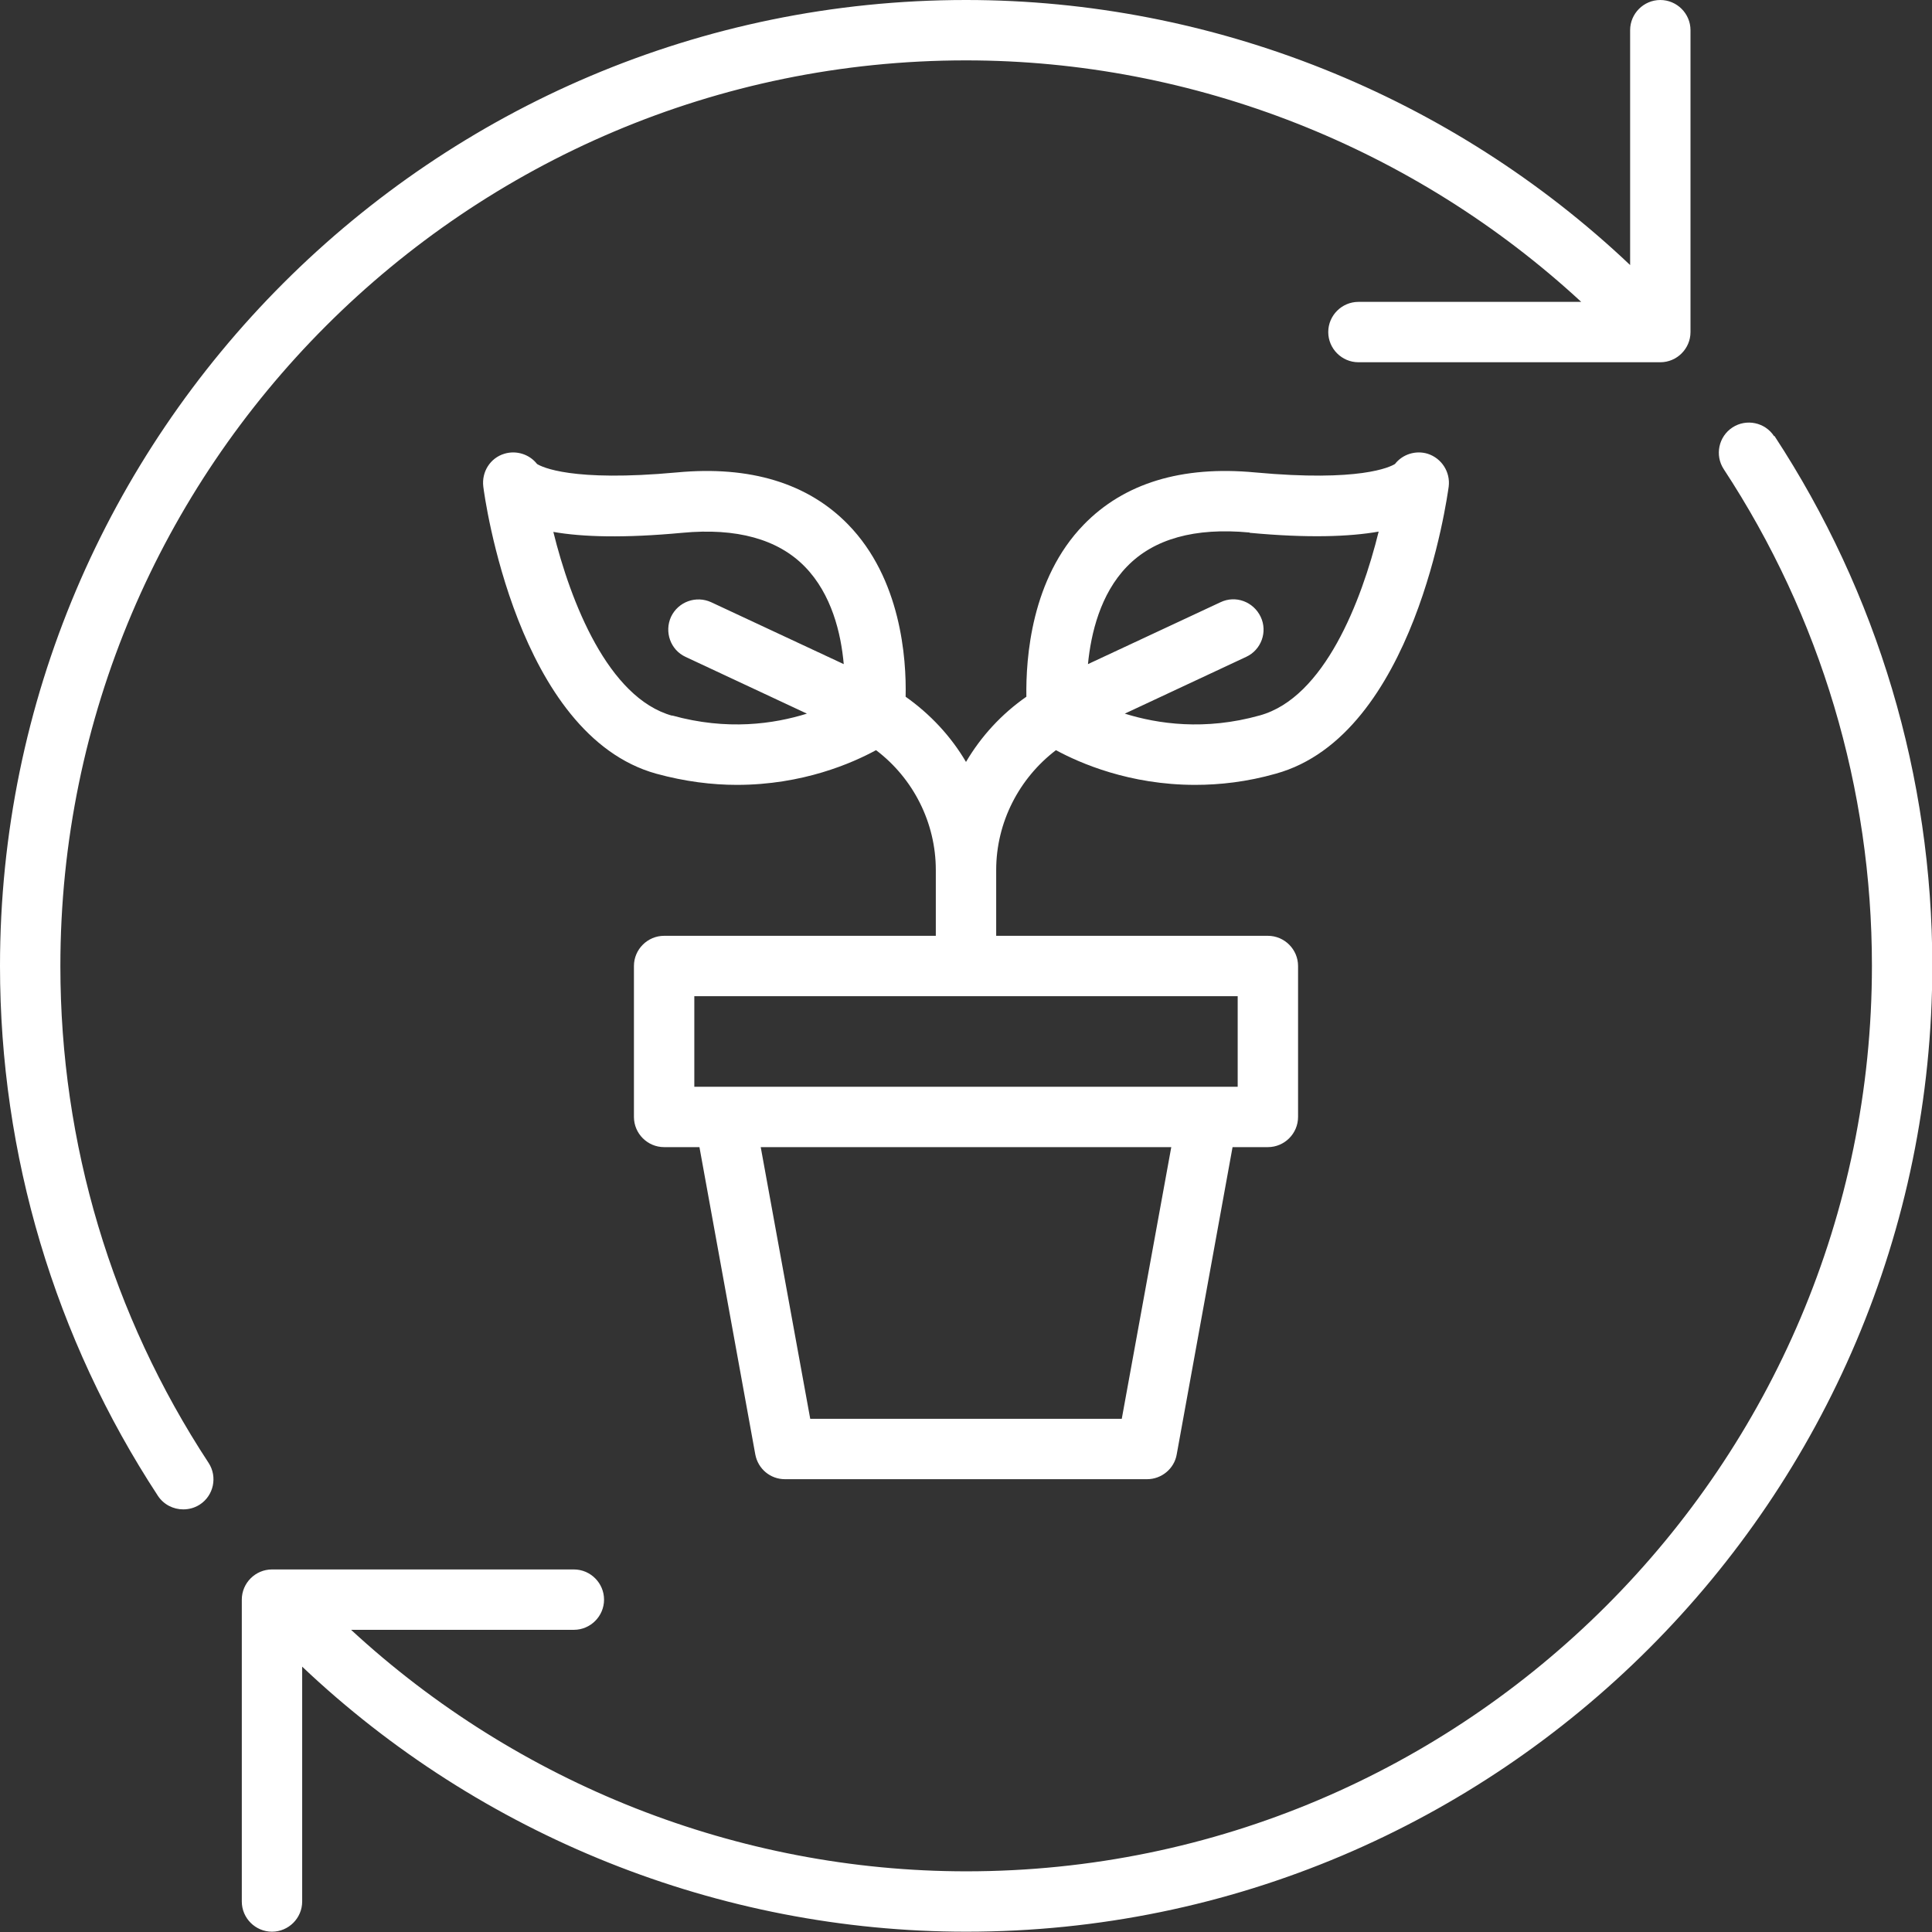
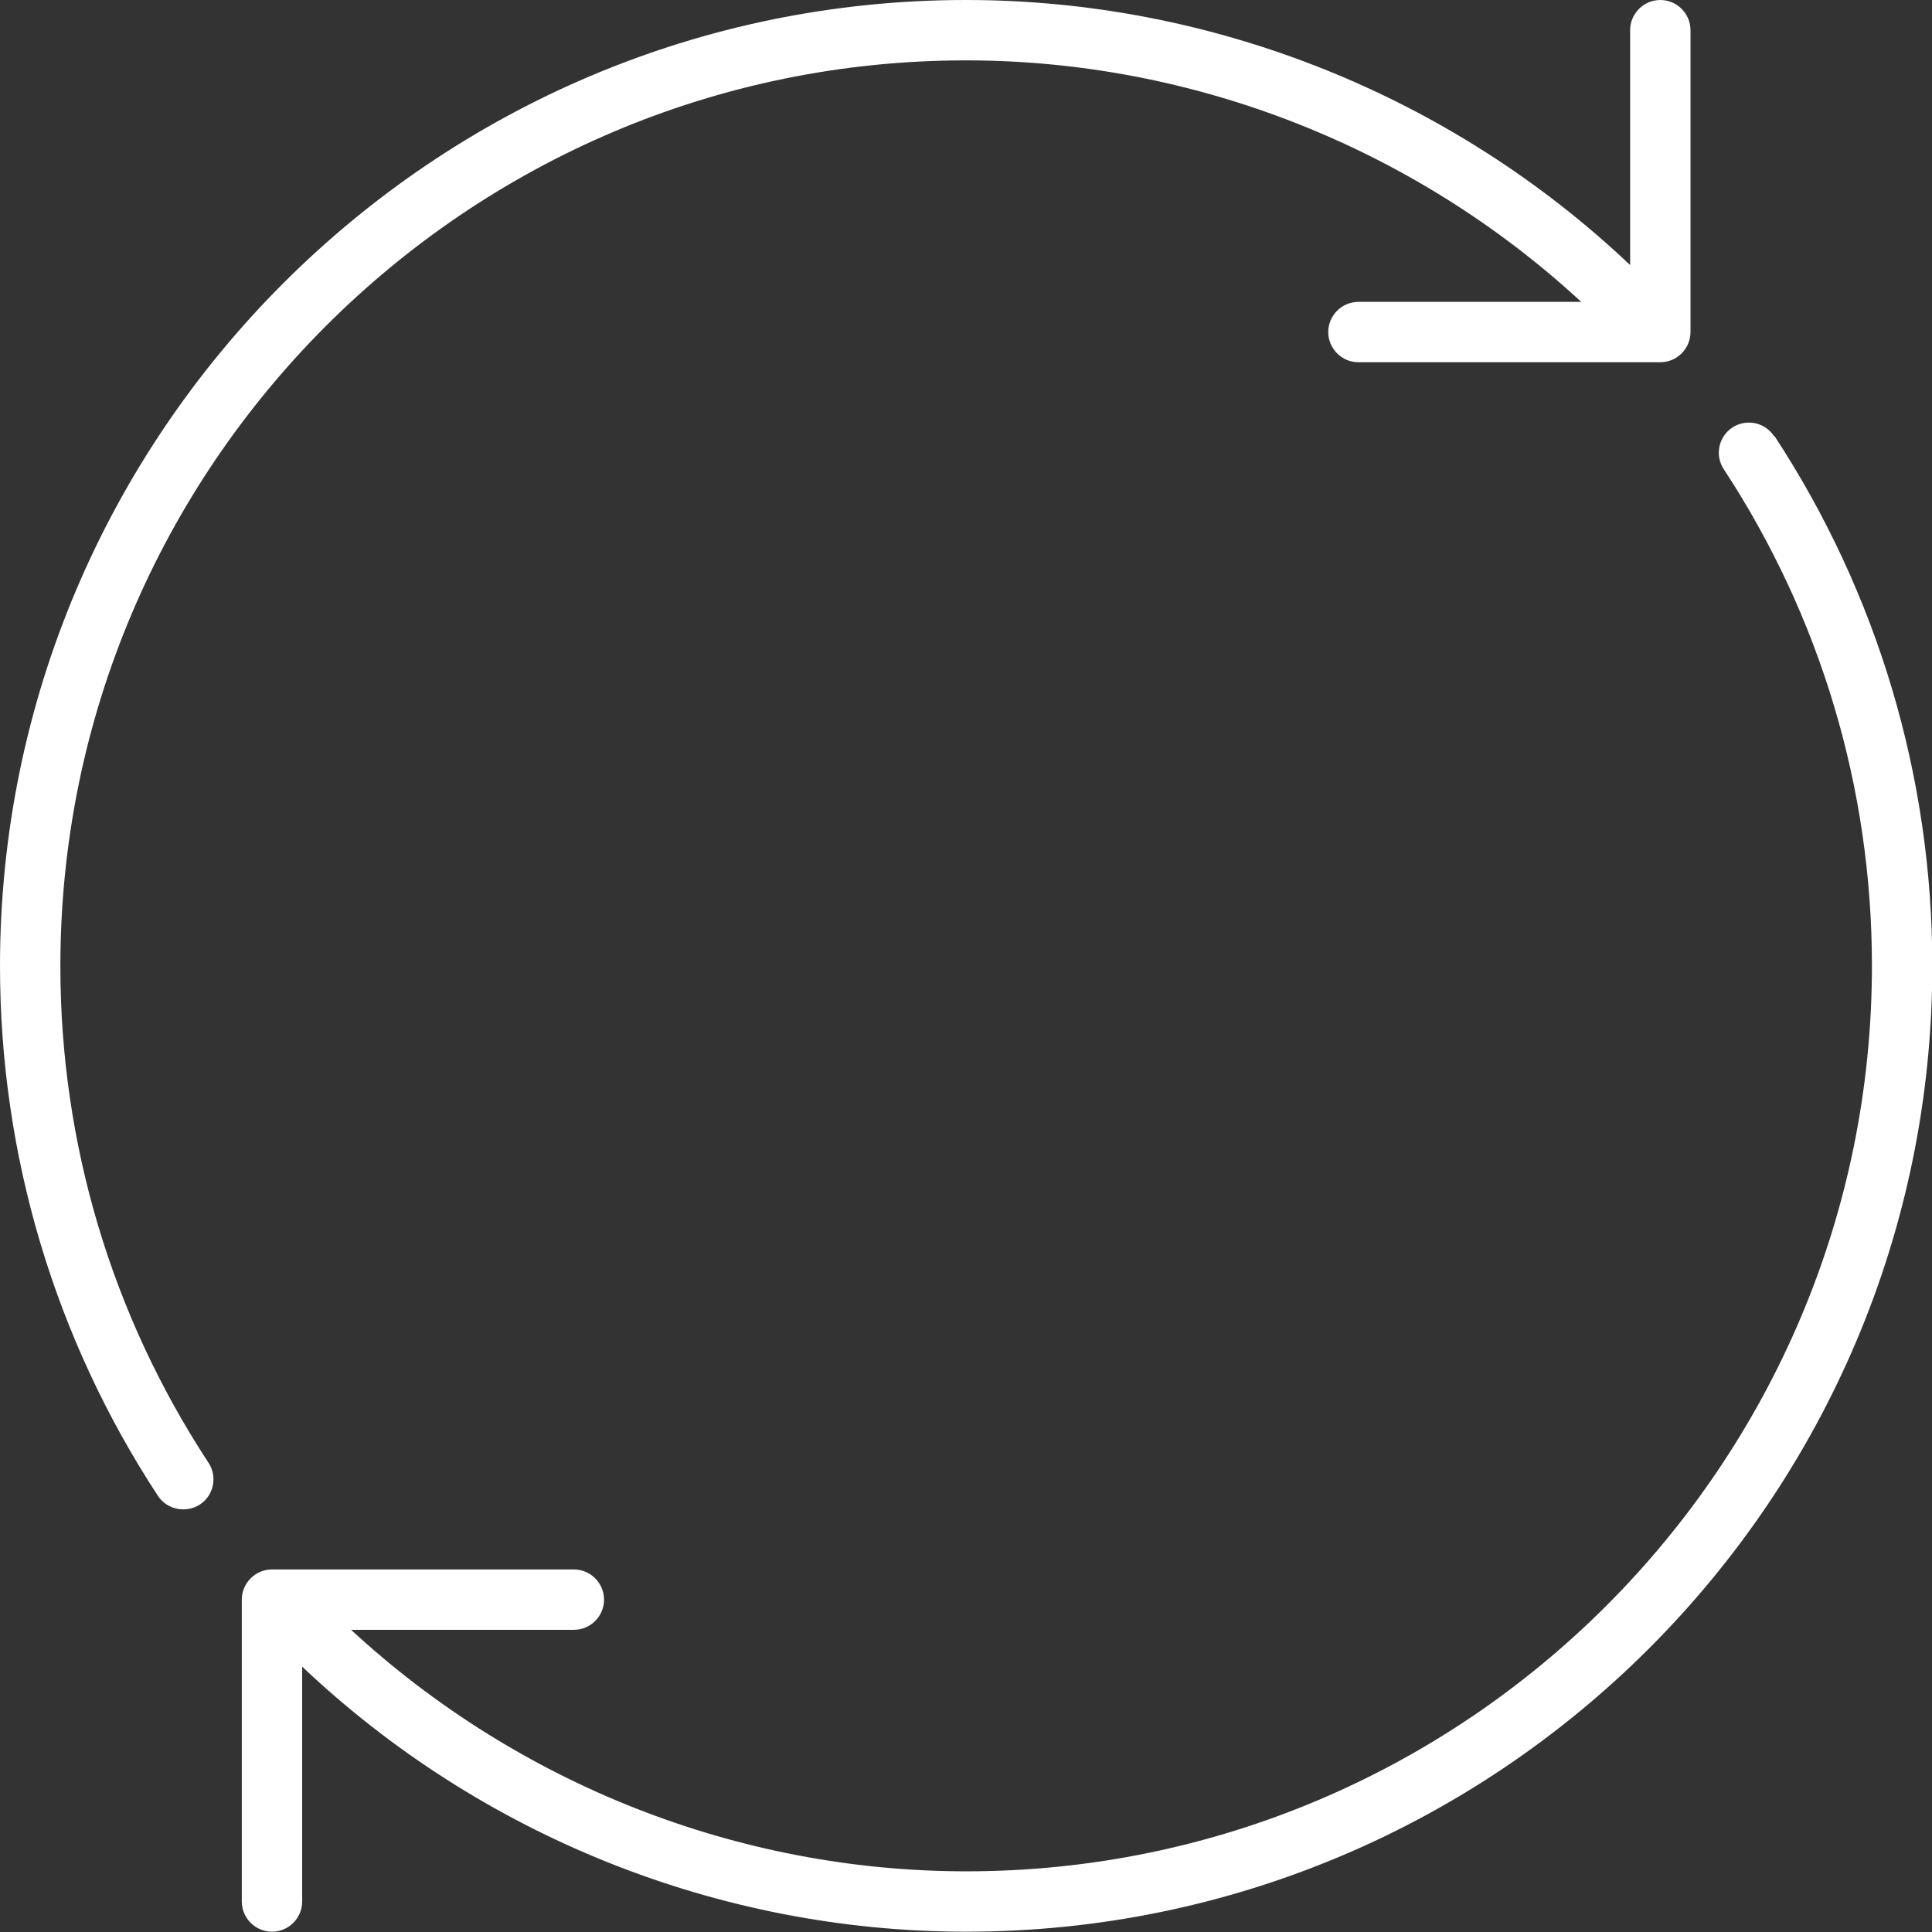
<svg xmlns="http://www.w3.org/2000/svg" id="Ebene_1" viewBox="0 0 64 64">
  <rect x="0" y="0" width="64" height="64" fill="#333333" stroke="none" />
  <defs>
    <style>.cls-1{fill:#fff;}</style>
  </defs>
  <path class="cls-1" d="m2,32C2,15.46,15.46,2,32,2c7.56,0,14.86,2.9,20.38,8h-7.38c-.55,0-1,.45-1,1s.45,1,1,1h10c.55,0,1-.45,1-1V1c0-.55-.45-1-1-1s-1,.45-1,1v7.78C48.09,3.18,40.19,0,32,0,14.36,0,0,14.35,0,32c0,6.26,1.81,12.33,5.23,17.55.19.29.51.45.84.45.19,0,.38-.05.55-.16.46-.3.59-.92.29-1.38-3.21-4.89-4.91-10.58-4.91-16.45Z" />
  <path class="cls-1" d="m58.77,14.45c-.3-.46-.92-.59-1.38-.29-.46.3-.59.92-.29,1.38,3.21,4.89,4.91,10.58,4.91,16.45,0,16.54-13.46,30-30,30-7.56,0-14.86-2.9-20.38-8h7.38c.55,0,1-.45,1-1s-.45-1-1-1h-10c-.55,0-1,.45-1,1v10c0,.55.45,1,1,1s1-.45,1-1v-7.78c5.91,5.6,13.81,8.78,22,8.78,17.64,0,32-14.35,32-32,0-6.26-1.81-12.33-5.23-17.55Z" />
-   <path class="cls-1" d="m34.98,24.85c.79.43,2.44,1.15,4.61,1.15.82,0,1.72-.1,2.67-.37,4.61-1.27,5.68-9.17,5.73-9.51.06-.48-.23-.94-.7-1.09-.4-.12-.83.02-1.08.34-.16.1-1.16.6-4.63.28-2.44-.23-4.35.36-5.68,1.73-1.74,1.79-1.92,4.42-1.9,5.7-.82.57-1.5,1.31-2,2.16-.5-.85-1.18-1.58-2-2.16.03-1.28-.16-3.91-1.9-5.7-1.33-1.37-3.25-1.96-5.68-1.73-3.48.32-4.47-.18-4.63-.28-.25-.32-.68-.46-1.08-.34-.47.14-.76.6-.7,1.09.04.34,1.12,8.23,5.73,9.51.95.26,1.85.37,2.67.37,2.18,0,3.82-.72,4.61-1.15,1.23.93,1.98,2.4,1.98,3.97v2.18h-9c-.55,0-1,.45-1,1v5c0,.55.45,1,1,1h1.17l1.85,10.18c.09.48.5.82.98.82h12c.48,0,.9-.35.98-.82l1.85-10.18h1.17c.55,0,1-.45,1-1v-5c0-.55-.45-1-1-1h-9v-2.18c0-1.58.76-3.04,1.98-3.97Zm6.42-7.2c1.93.18,3.3.13,4.27-.04-.57,2.31-1.8,5.5-3.94,6.09-1.82.51-3.38.28-4.47-.06l4.02-1.88c.5-.23.72-.83.48-1.33s-.83-.72-1.33-.48l-4.39,2.05c.1-1.02.41-2.32,1.29-3.23.89-.92,2.25-1.3,4.06-1.13Zm-19.13,6.06c-2.13-.59-3.37-3.78-3.94-6.09.97.17,2.34.21,4.27.03,1.8-.17,3.17.21,4.06,1.12.89.91,1.2,2.21,1.29,3.23l-4.39-2.05c-.5-.23-1.09-.02-1.33.48-.23.5-.02,1.1.48,1.33l4.02,1.88c-1.09.34-2.64.57-4.47.06Zm14.9,23.29h-10.33l-1.64-9h13.6l-1.64,9Zm3.83-11h-18v-3h18v3Z" />
</svg>